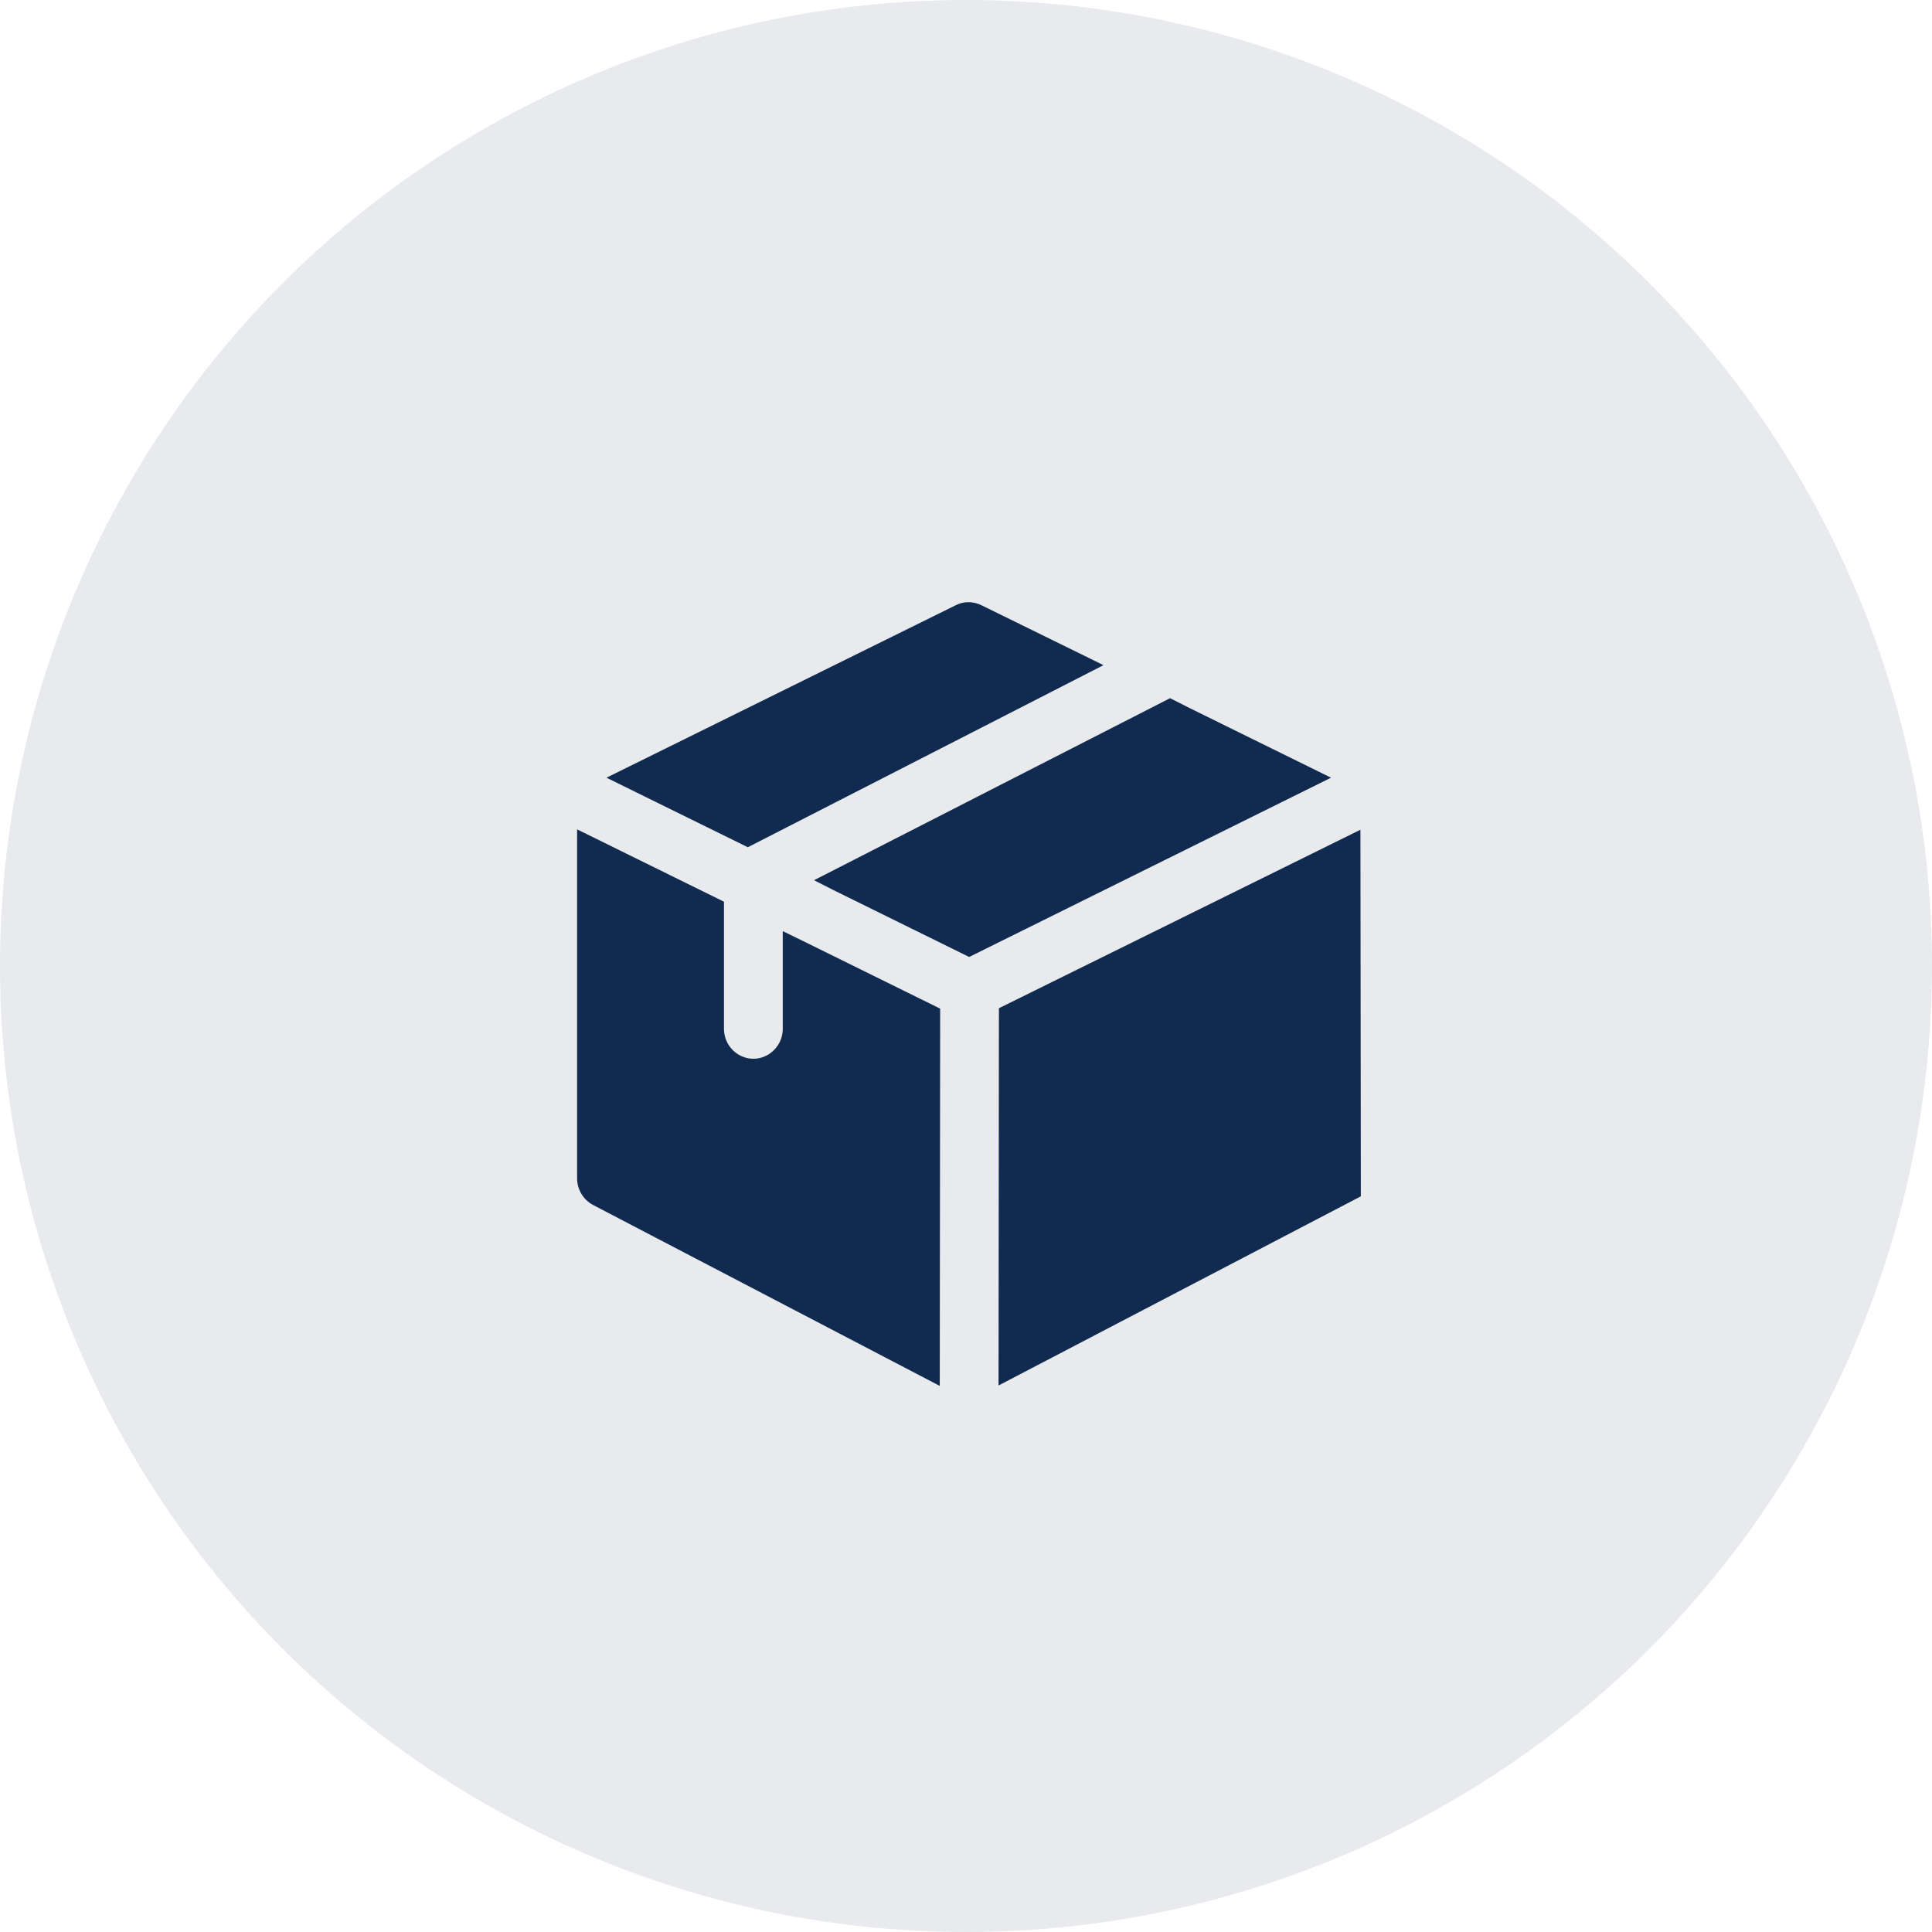
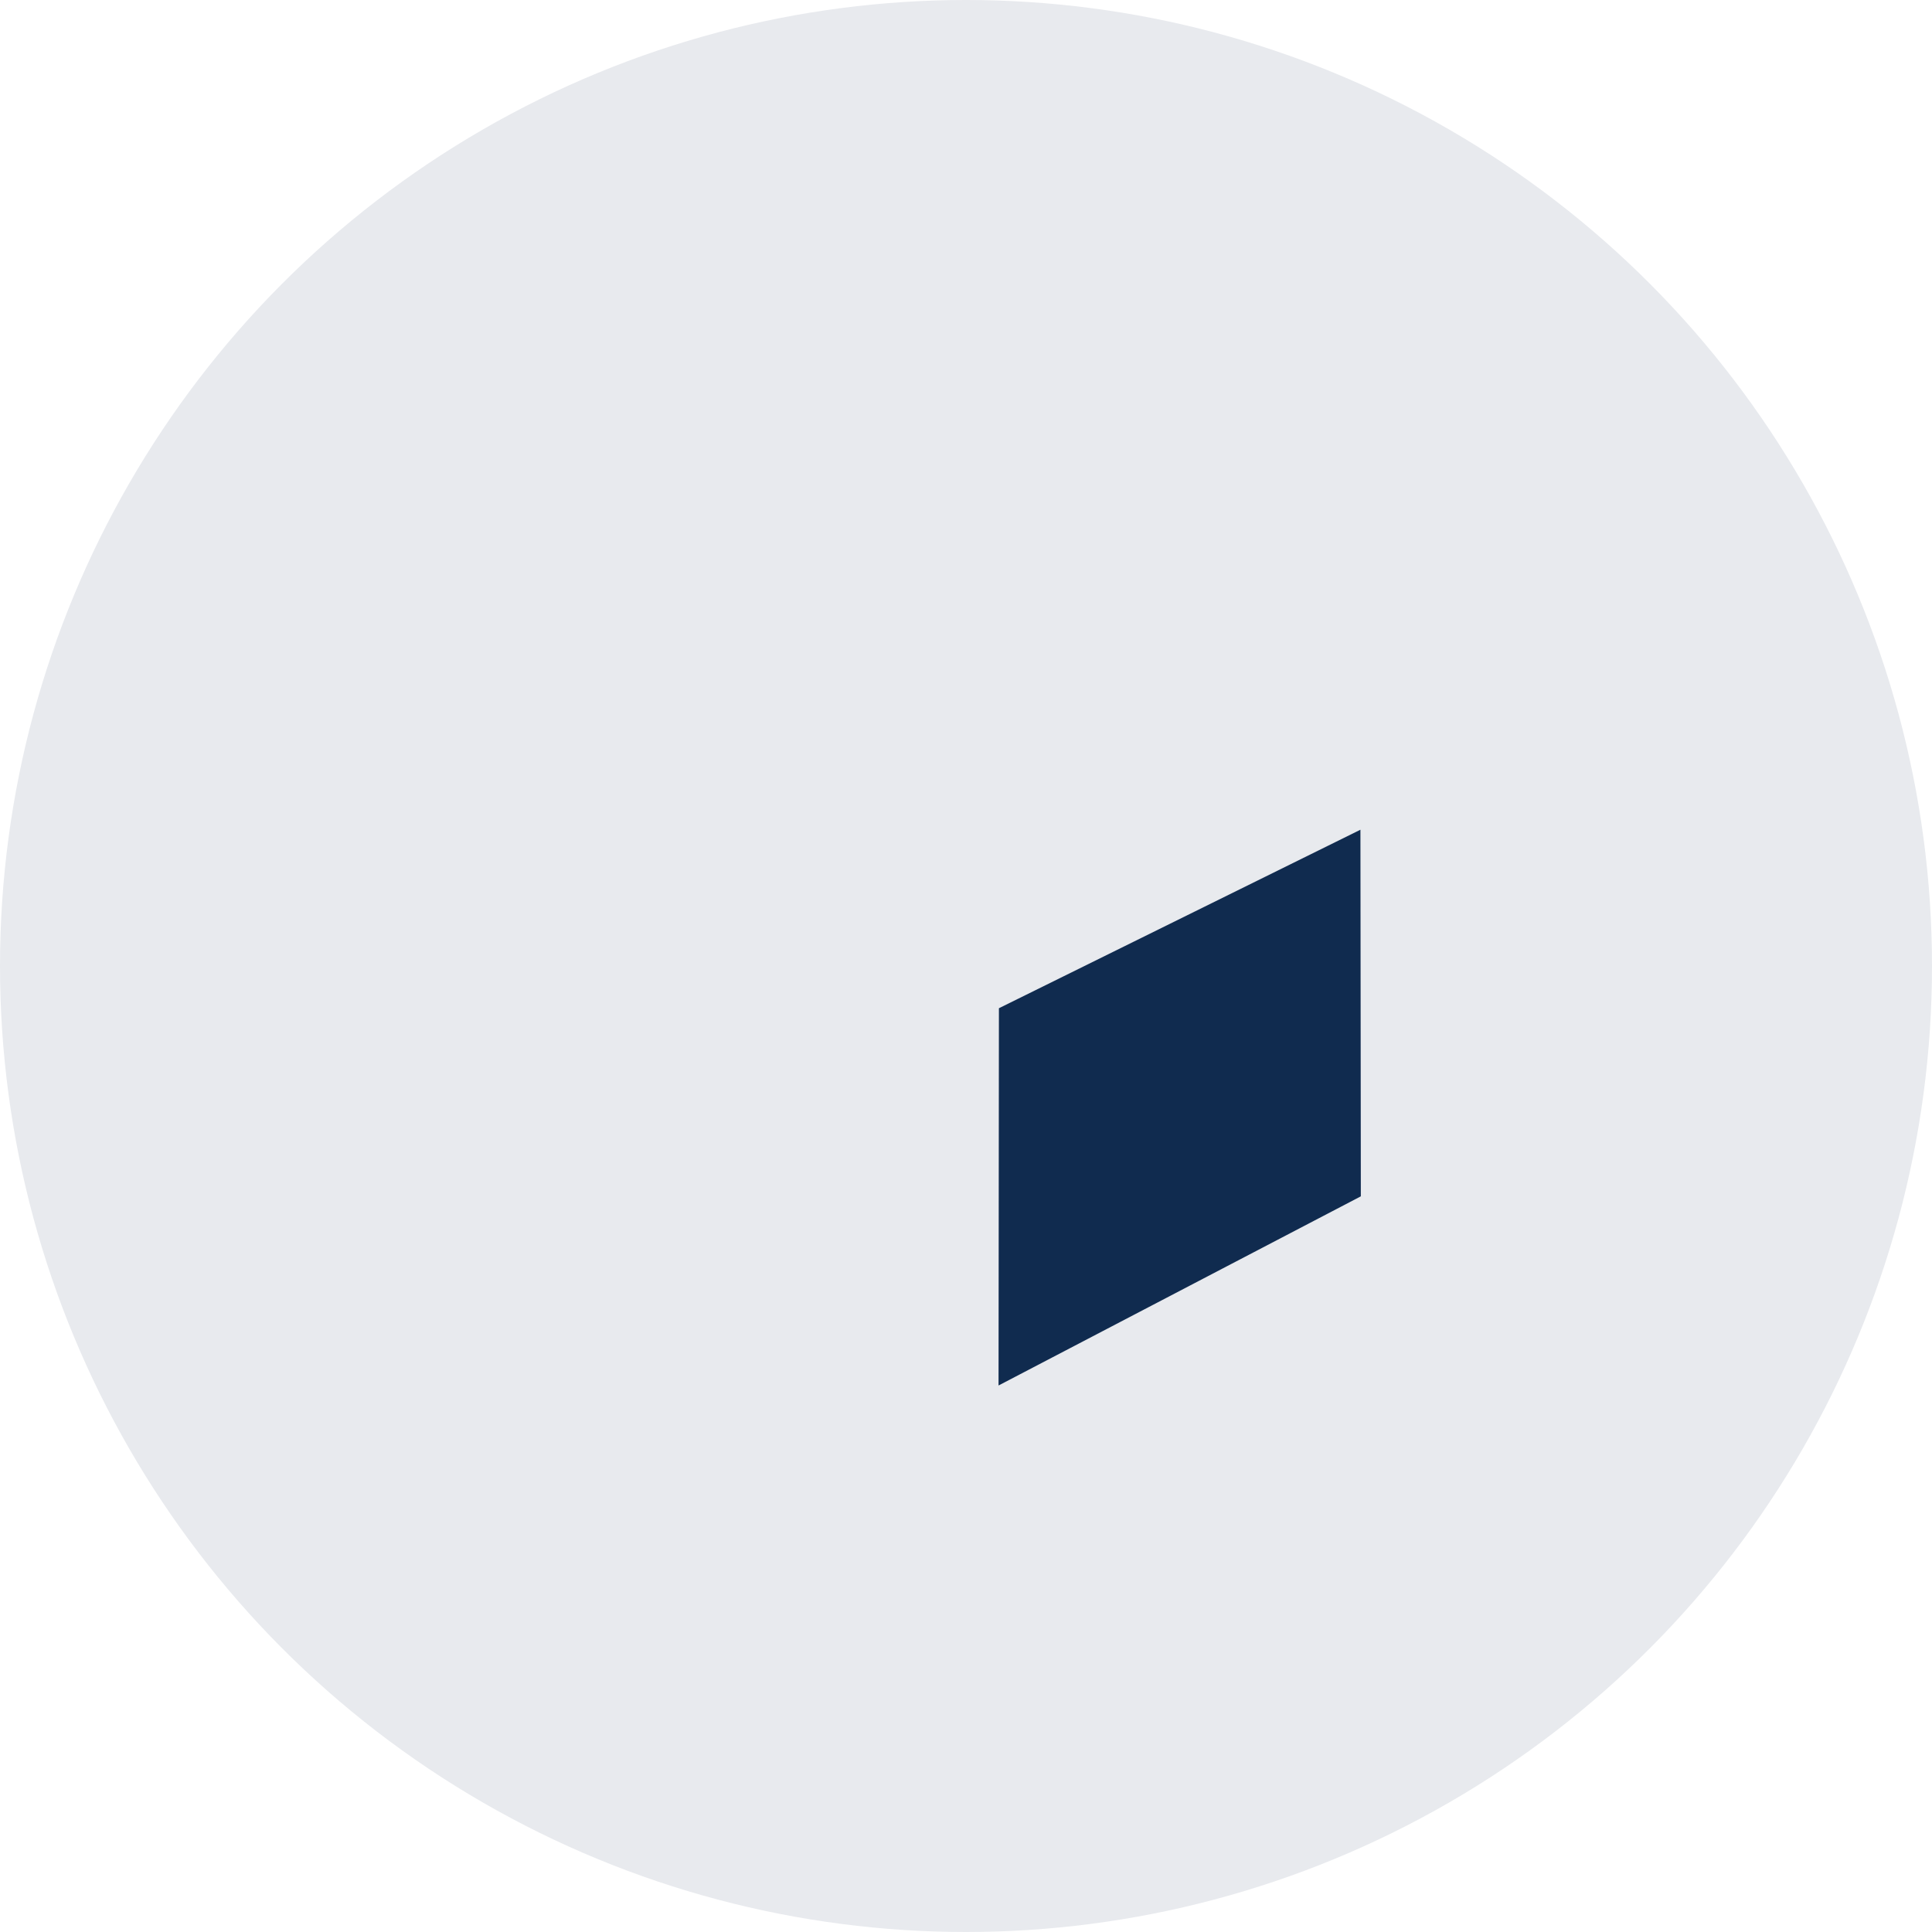
<svg xmlns="http://www.w3.org/2000/svg" width="77" height="77" viewBox="0 0 77 77" fill="none">
  <circle cx="38.5" cy="38.5" r="38.5" fill="#E8EAEE" />
-   <path d="M43.98 26.51L29.805 33.767L24.171 30.995L38.096 24.119C38.408 23.96 38.783 23.96 39.111 24.119L43.98 26.51Z" fill="#102B4F" />
-   <path d="M53.049 30.995L38.626 38.14L33.224 35.478L32.443 35.081L46.633 27.826L47.414 28.221L53.049 30.995Z" fill="#102B4F" />
-   <path d="M37.47 40.199L37.454 55.235L23.64 48.026C23.25 47.821 23 47.408 23 46.964V33.054L28.854 35.938V41.009C28.854 41.658 29.385 42.197 30.026 42.197C30.666 42.197 31.197 41.658 31.197 41.009V37.111L31.978 37.491L37.47 40.199Z" fill="#102B4F" />
  <path d="M54.22 33.069L39.812 40.183L39.797 55.219L54.236 47.68L54.22 33.069Z" fill="#102B4F" />
</svg>